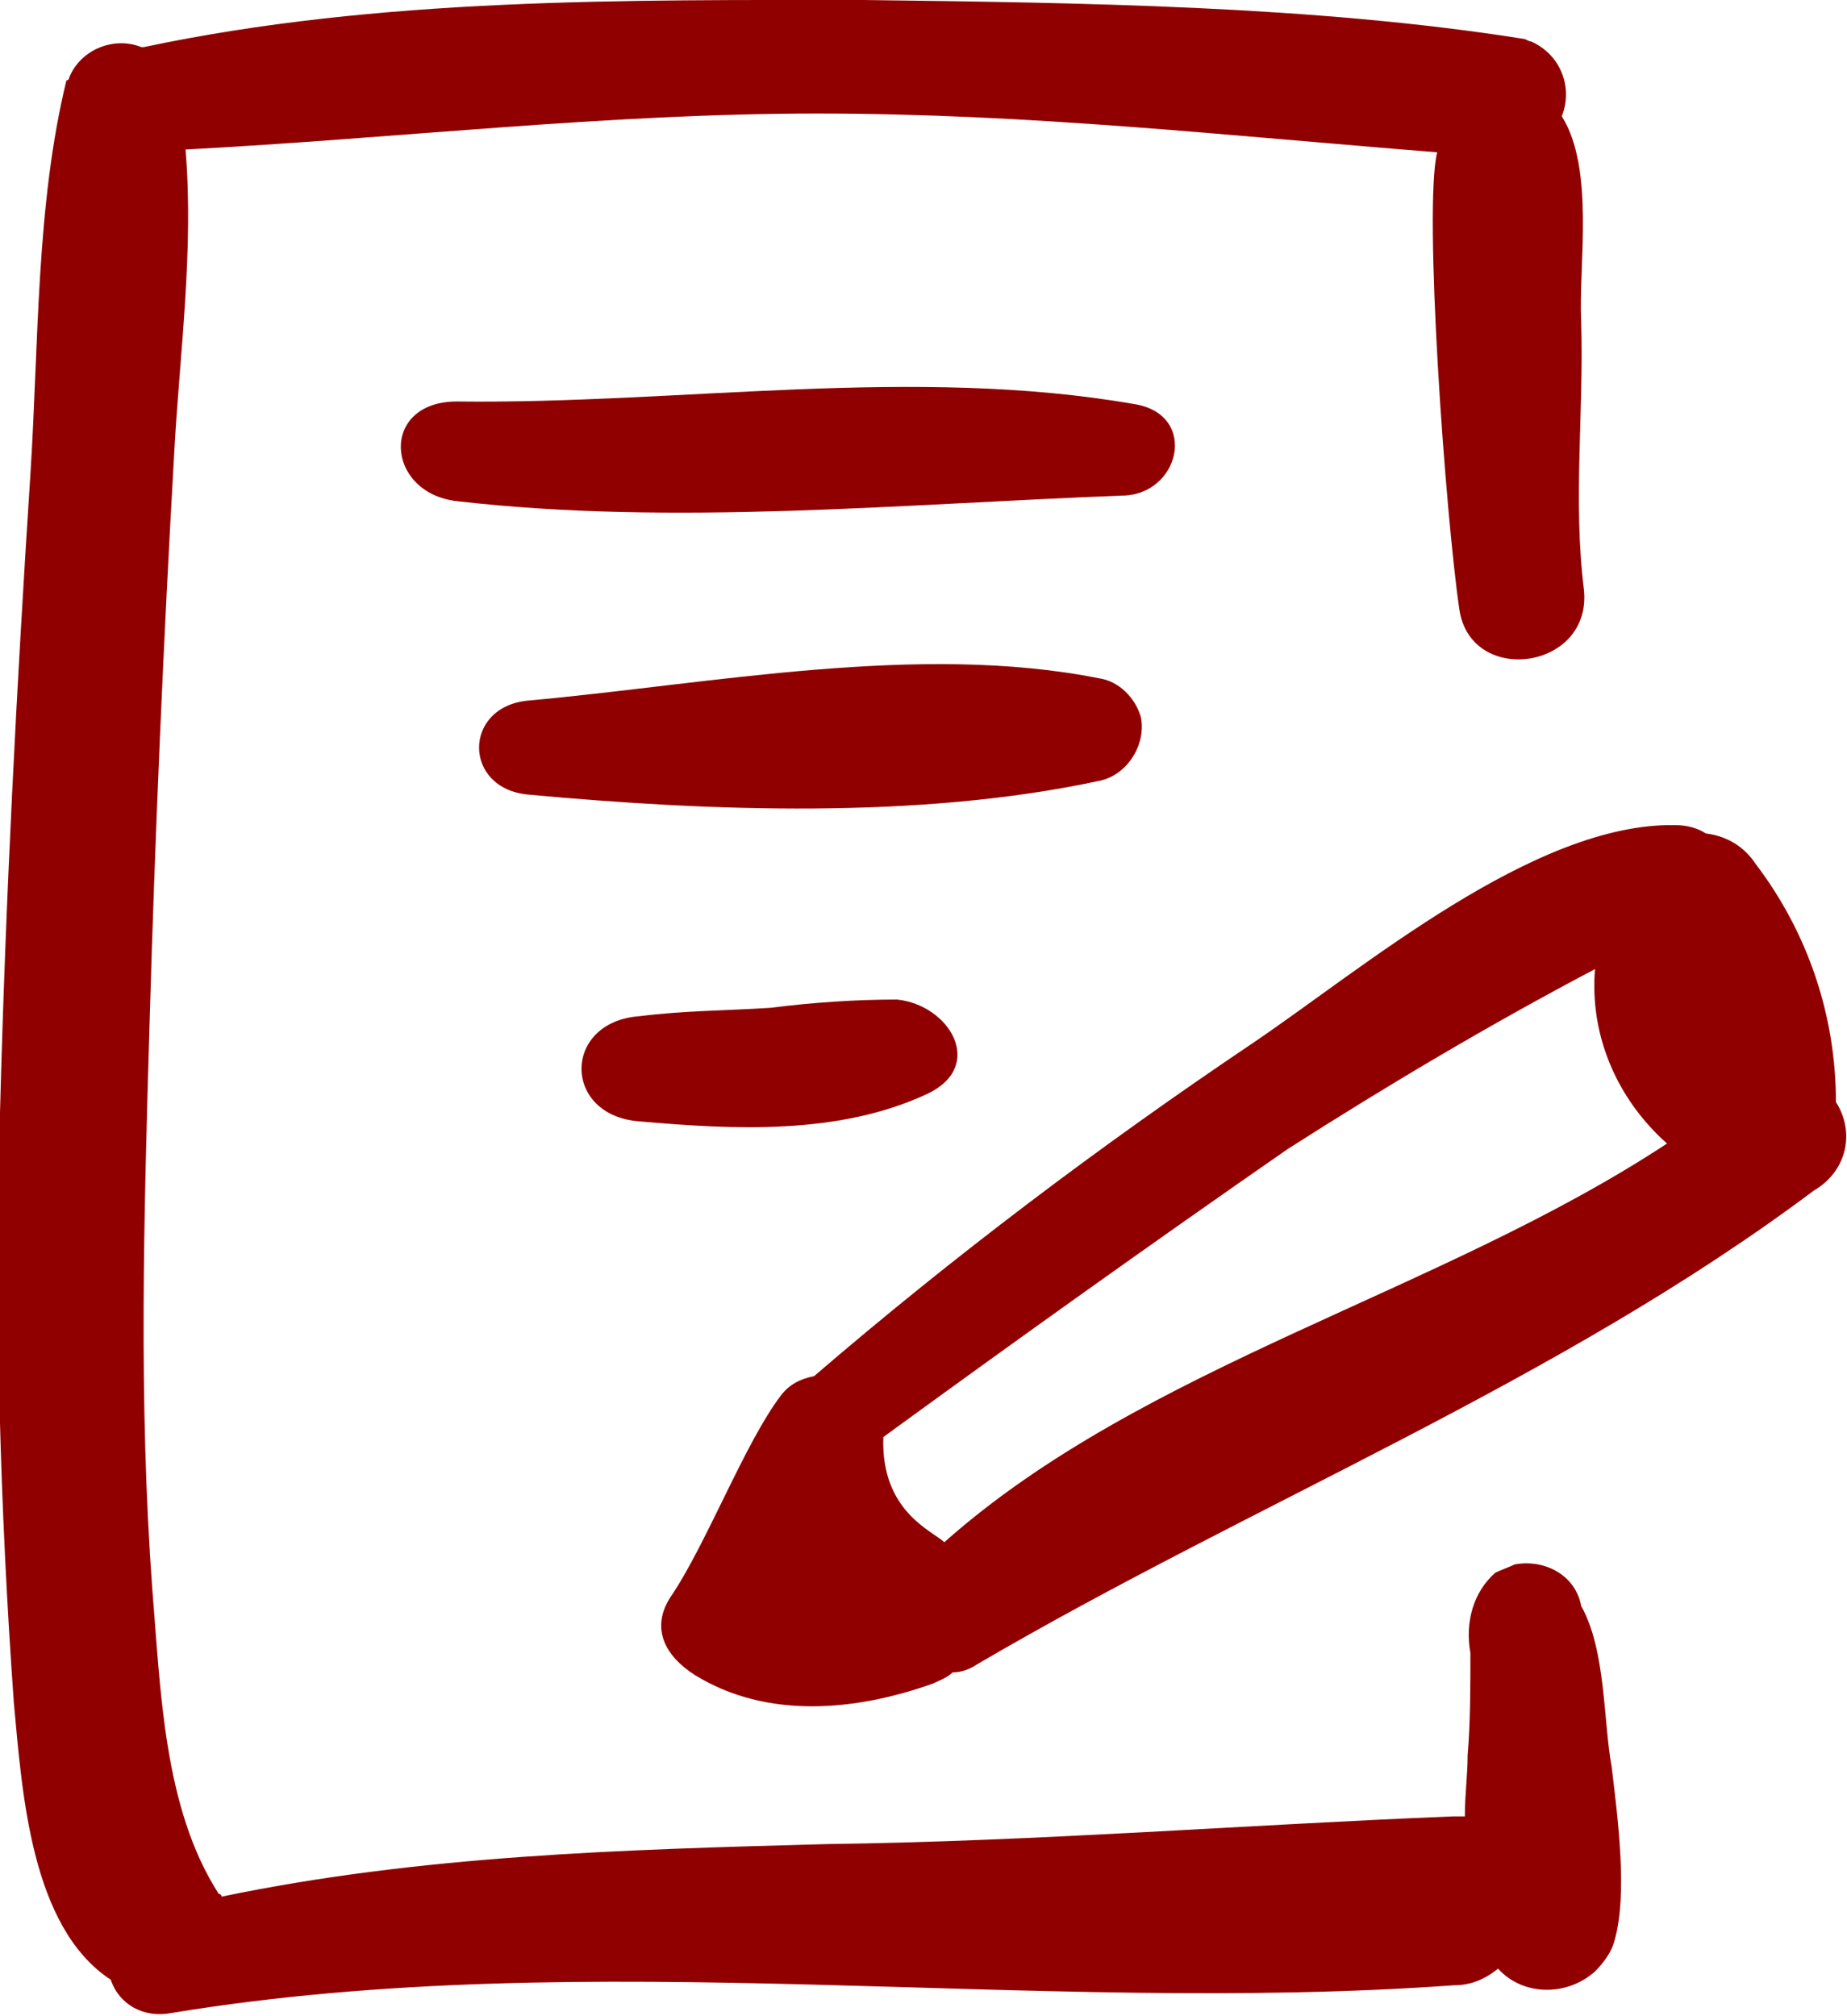
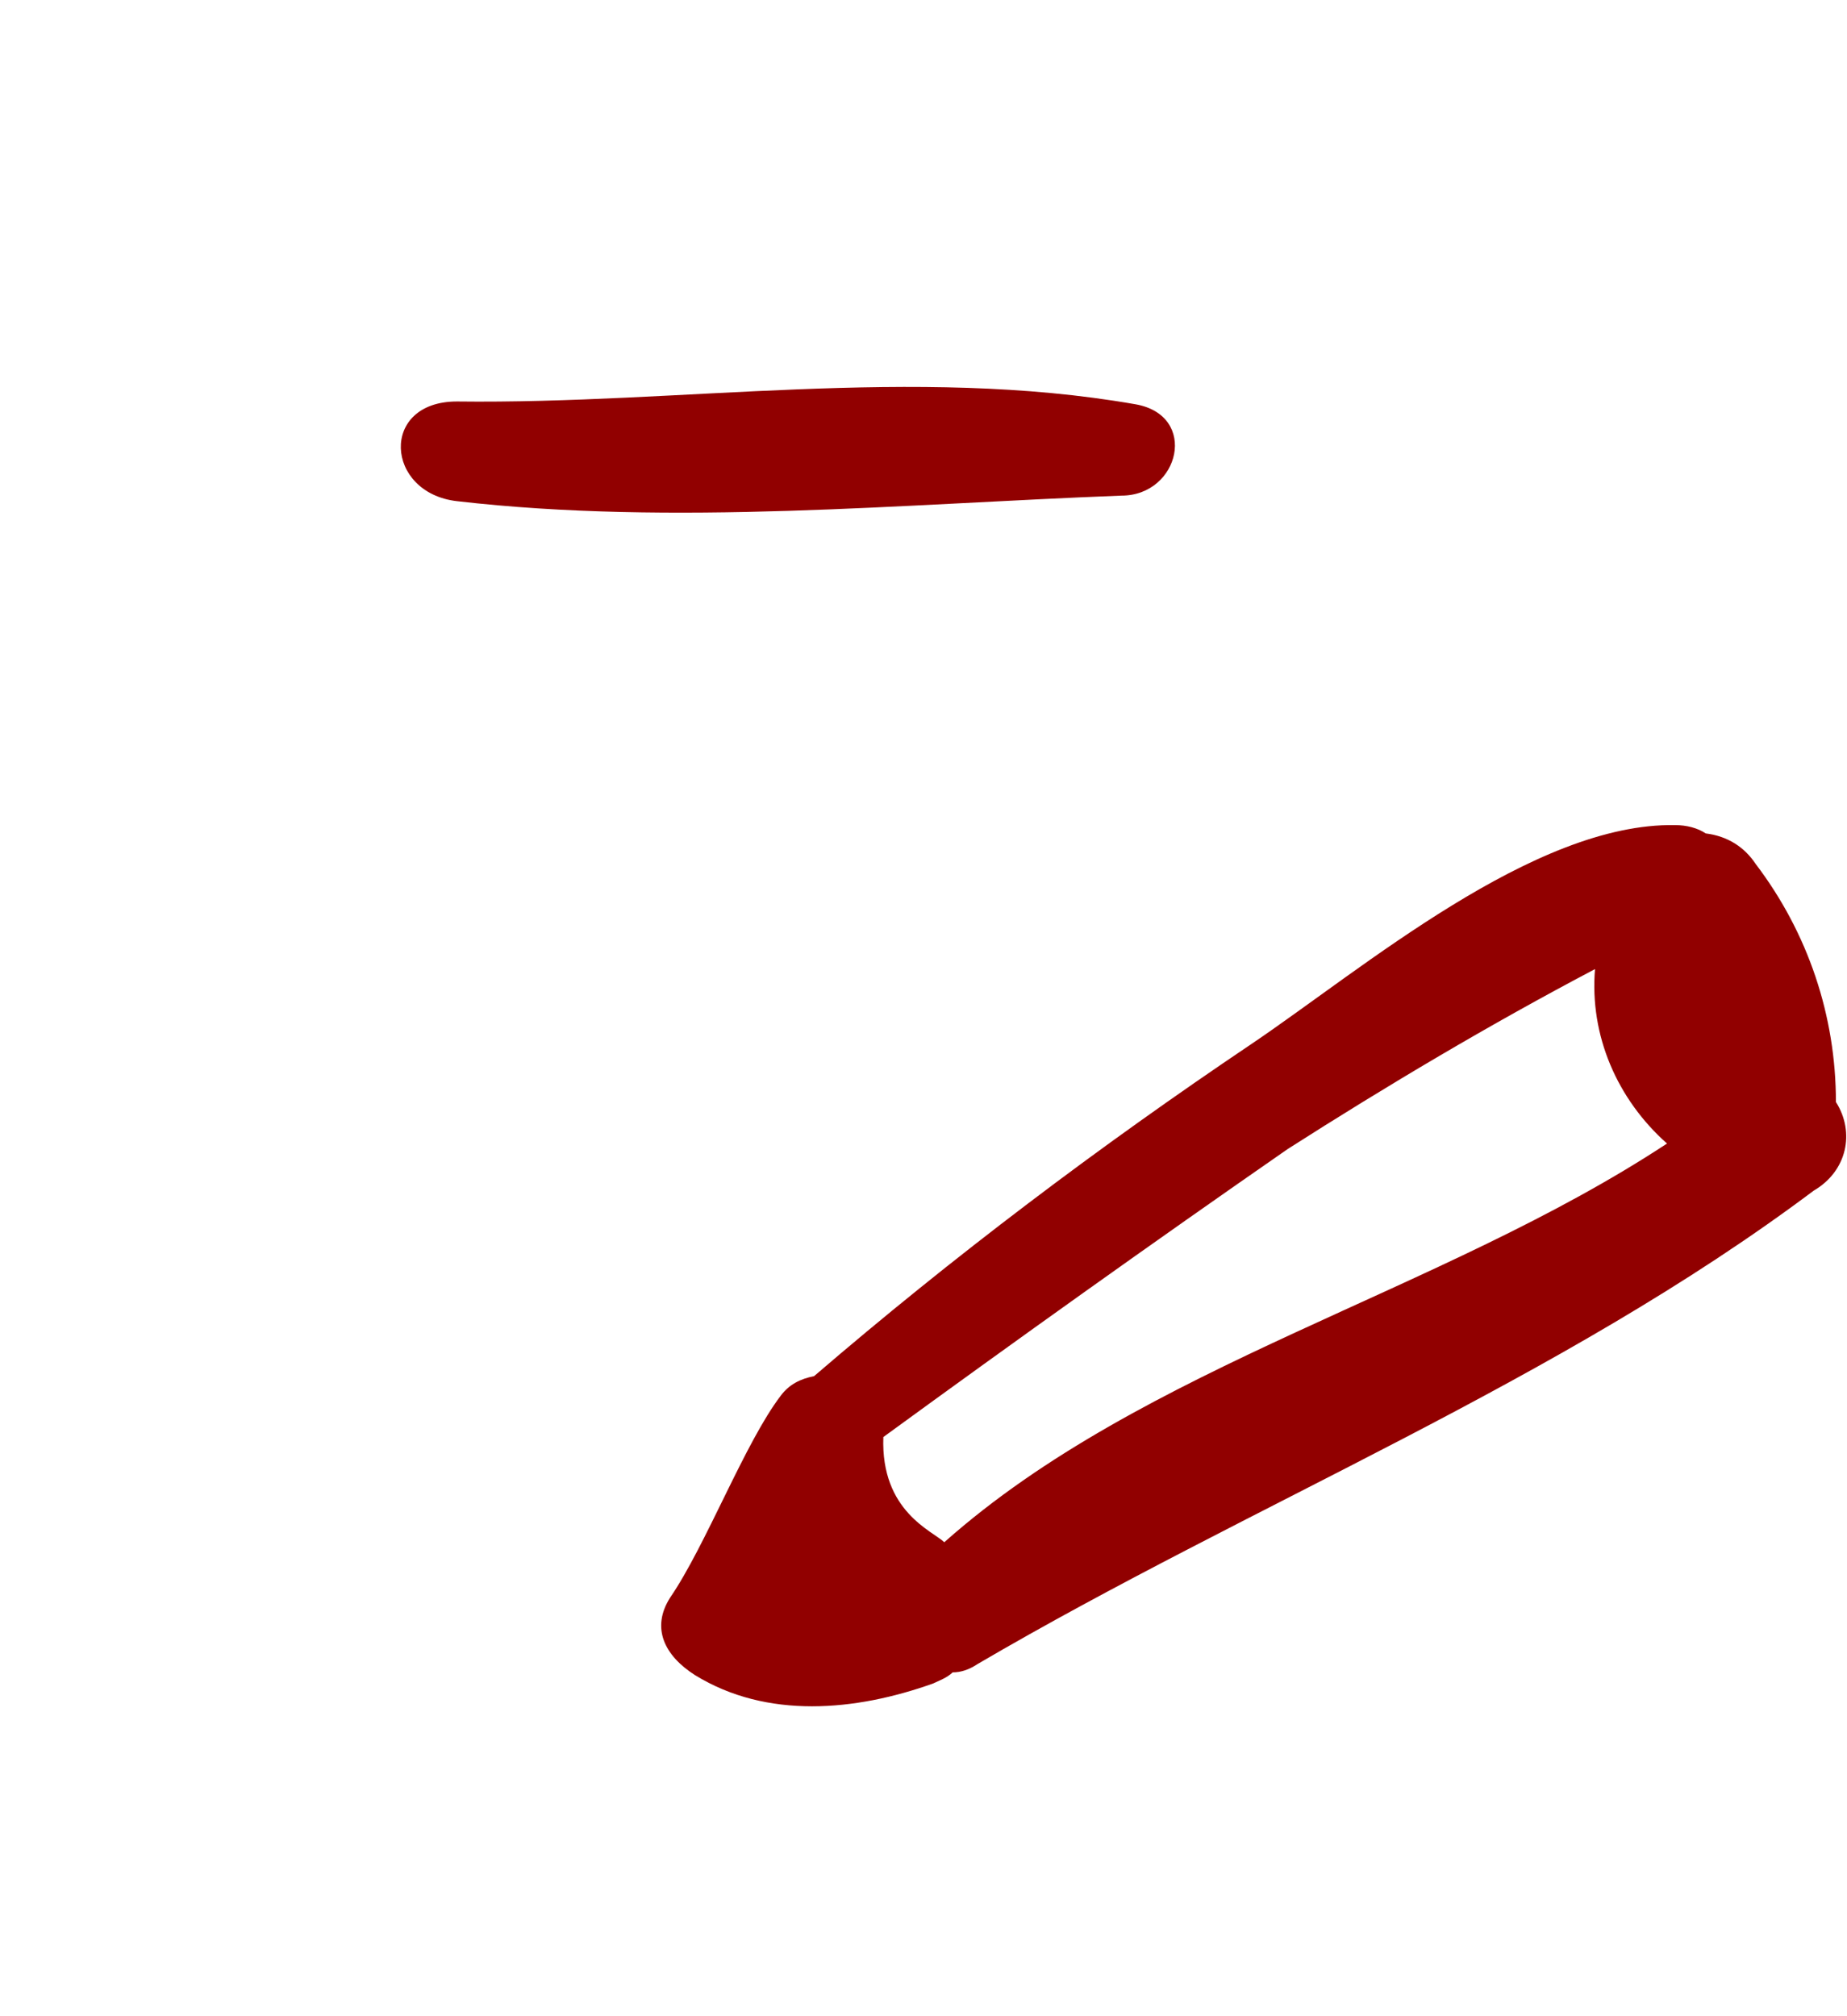
<svg xmlns="http://www.w3.org/2000/svg" version="1.1" id="Calque_1" x="0px" y="0px" viewBox="0 0 66.7 72.8" style="enable-background:new 0 0 66.7 72.8;" xml:space="preserve">
  <style type="text/css">
	.st0{fill:#910000;}
</style>
  <g id="Groupe_3" transform="translate(0 0)">
    <g>
      <g id="Groupe_2">
        <path id="Tracé_1" style="fill:#910000;" class="st0" d="M66.3,39.8c0-3.1-1-6.1-2.9-8.6c-0.4-0.6-1-1-1.8-1.1c-0.3-0.2-0.7-0.3-1.1-0.3     c-5.1-0.1-11.3,5.2-15.3,7.9c-5.5,3.7-10.8,7.7-15.8,12c-0.5,0.1-0.9,0.3-1.2,0.7c-1.3,1.7-2.7,5.4-4,7.3     c-0.7,1.1-0.2,2.1,0.9,2.8c2.6,1.6,5.8,1.3,8.6,0.3c0.2-0.1,0.5-0.2,0.7-0.4c0.3,0,0.6-0.1,0.9-0.3c9.9-5.8,21-10.2,30.2-17.1     C66.7,42.3,67,40.9,66.3,39.8C66.3,39.8,66.3,39.8,66.3,39.8 M46.5,41.5c3.6-2.3,7.3-4.5,11.1-6.5c-0.2,2.4,0.8,4.7,2.6,6.3     c-8.2,5.4-18.9,8-26.1,14.4c-0.4-0.4-2.3-1.1-2.2-3.8C36.7,48.4,41.6,44.9,46.5,41.5" />
-         <path id="Tracé_2" style="fill:#910000;" class="st0" d="M57.1,58c-0.2-1.1-1.3-1.7-2.4-1.5c-0.2,0.1-0.5,0.2-0.7,0.3c-0.8,0.7-1.1,1.8-0.9,2.9     c0,1.2,0,2.5-0.1,3.7c0,0.7-0.1,1.4-0.1,2.2c-0.1,0-0.3,0-0.4,0c-7.5,0.3-15,0.9-22.6,1C22.5,66.8,15.2,67,8,68.5     c0,0,0-0.1-0.1-0.1c-2-3.1-2.1-7.4-2.4-11C5,50.6,5.2,43.8,5.4,37c0.2-6.9,0.5-13.8,0.9-20.8C6.5,12.7,7,9,6.7,5.4     C14.3,5,21.9,4.1,29.5,4.1c7.7,0,14.8,0.8,22.4,1.4c-0.5,2,0.3,13.1,0.8,16.5c0.4,2.8,4.8,2.2,4.5-0.7c-0.4-3.2,0-6.4-0.1-9.7     c-0.1-2,0.5-5.5-0.7-7.4c0.4-1,0-2.2-1.1-2.7c-0.1,0-0.2-0.1-0.3-0.1C47.4,0.2,39,0.1,31.2,0C22.6,0,13.7-0.1,5.2,1.7     c0,0-0.1,0-0.1,0c-1-0.4-2.2,0.1-2.6,1.1c0,0,0,0.1-0.1,0.1c-1.1,4.5-1,9.5-1.3,14.2c-0.5,7.7-0.9,15.4-1.1,23.1     C-0.2,47.4,0,54.5,0.5,61.5c0.3,3.2,0.6,8.1,3.5,10c0.3,0.9,1.2,1.4,2.2,1.2c15.2-2.5,31,0.1,46.3-1c0.6,0,1.1-0.2,1.6-0.6     c0.9,1,2.5,1,3.5,0.1c0.3-0.3,0.6-0.7,0.7-1.1c0.5-1.7,0.1-4.6-0.1-6.3C57.9,62.2,58,59.6,57.1,58" />
        <path id="Tracé_3" style="fill:#910000;" class="st0" d="M41,14.6c-8-1.4-16.4,0-24.5-0.1c-2.8,0-2.6,3.3,0,3.6c7.8,0.9,16.1,0.1,24-0.2     C42.6,17.9,43.3,15,41,14.6" />
-         <path id="Tracé_4" style="fill:#910000;" class="st0" d="M39.7,24.5c-6.5-1.3-14,0.2-20.6,0.8c-2.4,0.2-2.4,3.2,0,3.4c6.5,0.6,14.1,0.9,20.6-0.5     c1-0.2,1.7-1.3,1.5-2.3C41,25.2,40.4,24.6,39.7,24.5" />
-         <path id="Tracé_5" style="fill:#910000;" class="st0" d="M27.8,36.4c-1.6,0.1-3.1,0.1-4.7,0.3c-2.8,0.2-2.8,3.6,0,3.8c3.4,0.3,7.2,0.5,10.4-1     c2.1-1,0.8-3.2-1.1-3.4C30.9,36.1,29.4,36.2,27.8,36.4" />
      </g>
    </g>
  </g>
</svg>